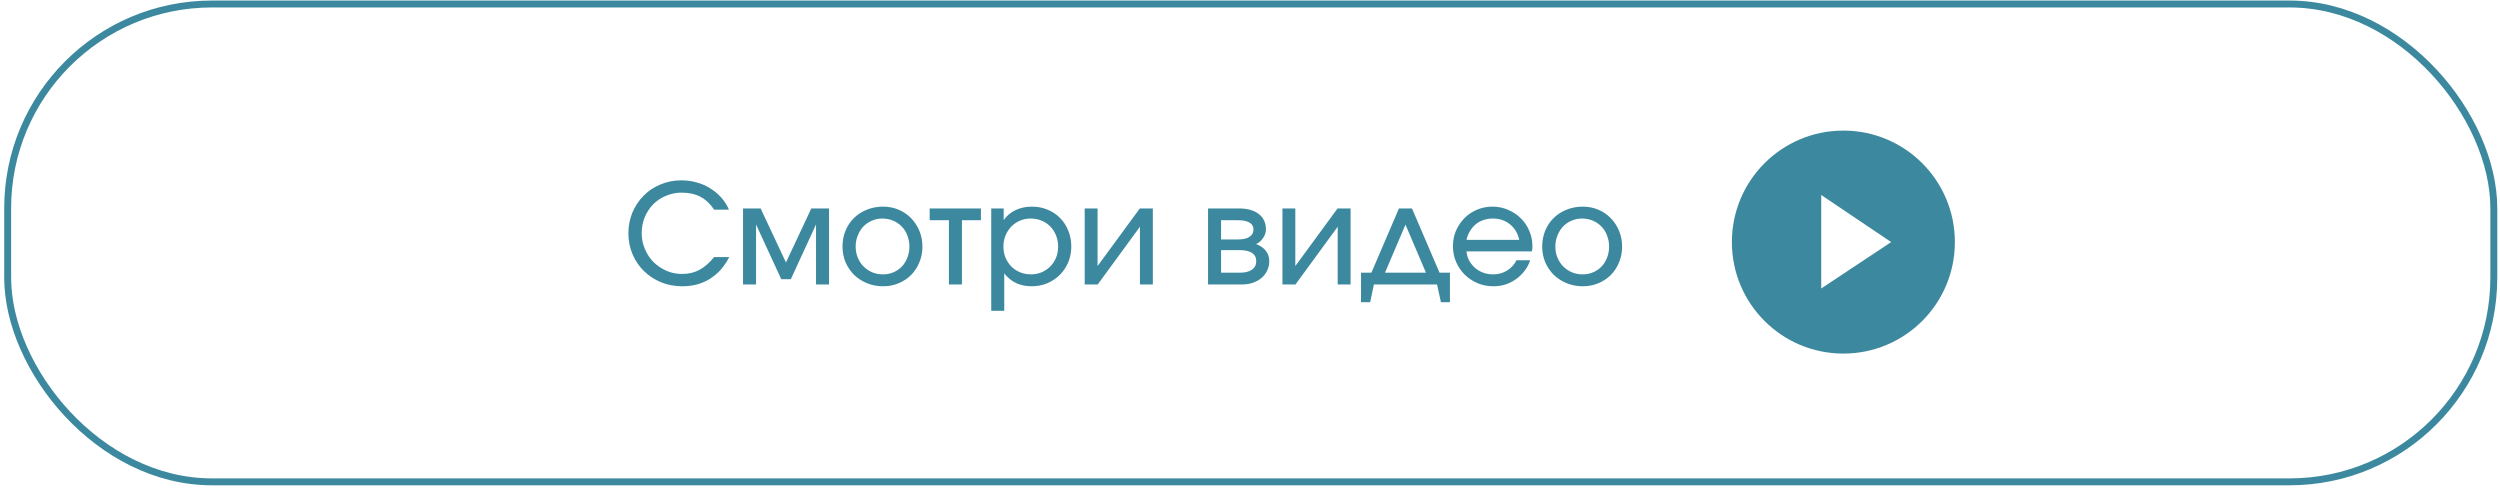
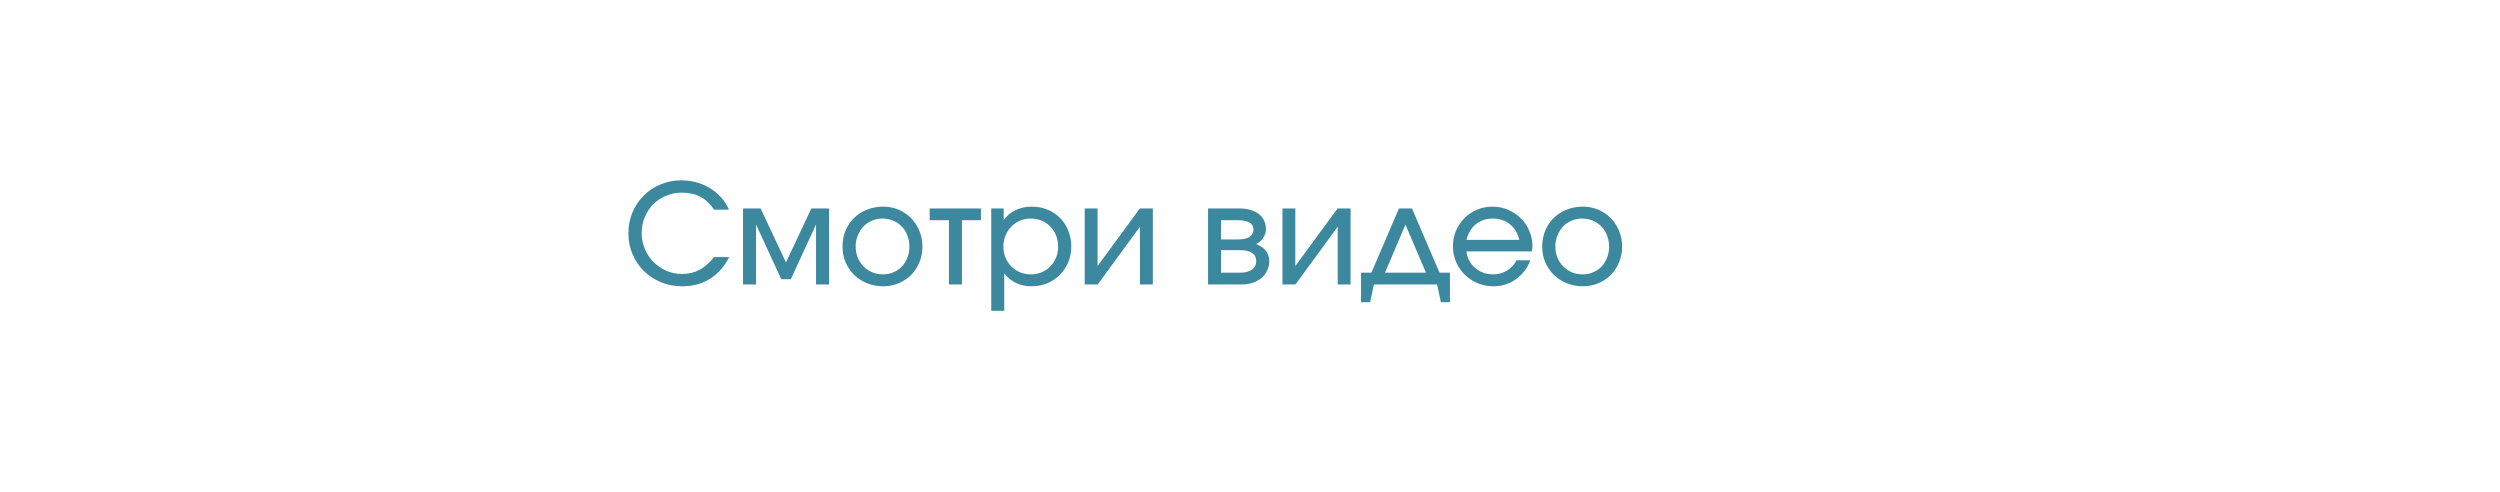
<svg xmlns="http://www.w3.org/2000/svg" width="361" height="71" viewBox="0 0 361 71" fill="none">
  <g filter="url(#filter0_b_86_2)">
-     <rect x="0.607" y="0.078" width="360" height="70" rx="30" fill="white" fill-opacity="0.45" />
-     <rect x="1.107" y="0.578" width="359" height="69" rx="29.5" stroke="#3C899F" />
-   </g>
+     </g>
  <path d="M103.122 37.118H105.302C104.955 37.798 104.549 38.404 104.082 38.938C103.615 39.458 103.095 39.898 102.522 40.258C101.949 40.618 101.322 40.891 100.642 41.078C99.975 41.251 99.269 41.338 98.522 41.338C97.415 41.338 96.388 41.145 95.442 40.758C94.495 40.358 93.675 39.818 92.982 39.138C92.288 38.458 91.742 37.651 91.342 36.718C90.942 35.785 90.742 34.778 90.742 33.698C90.742 32.618 90.935 31.611 91.322 30.678C91.722 29.744 92.262 28.938 92.942 28.258C93.622 27.564 94.428 27.024 95.362 26.638C96.308 26.238 97.315 26.038 98.382 26.038C99.155 26.038 99.888 26.138 100.582 26.338C101.289 26.524 101.935 26.805 102.522 27.178C103.122 27.538 103.655 27.978 104.122 28.498C104.589 29.018 104.969 29.611 105.262 30.278H103.122C102.562 29.438 101.902 28.818 101.142 28.418C100.395 28.018 99.495 27.818 98.442 27.818C97.629 27.818 96.868 27.971 96.162 28.278C95.455 28.571 94.842 28.978 94.322 29.498C93.815 30.018 93.409 30.638 93.102 31.358C92.808 32.065 92.662 32.838 92.662 33.678C92.662 34.478 92.815 35.238 93.122 35.958C93.428 36.678 93.842 37.304 94.362 37.838C94.895 38.358 95.515 38.778 96.222 39.098C96.928 39.404 97.682 39.558 98.482 39.558C99.428 39.558 100.262 39.364 100.982 38.978C101.715 38.591 102.429 37.971 103.122 37.118ZM107.294 41.078V30.098H109.834L113.494 37.898L117.154 30.098H119.714V41.078H117.834V32.418L114.194 40.318H112.814L109.174 32.418V41.078H107.294ZM121.658 35.598C121.658 34.771 121.805 34.005 122.098 33.298C122.391 32.591 122.798 31.985 123.318 31.478C123.851 30.958 124.471 30.558 125.178 30.278C125.898 29.985 126.678 29.838 127.518 29.838C128.318 29.838 129.065 29.985 129.758 30.278C130.451 30.571 131.051 30.978 131.558 31.498C132.065 32.018 132.465 32.631 132.758 33.338C133.051 34.031 133.198 34.791 133.198 35.618C133.198 36.431 133.051 37.184 132.758 37.878C132.478 38.571 132.085 39.178 131.578 39.698C131.071 40.205 130.471 40.605 129.778 40.898C129.085 41.191 128.331 41.338 127.518 41.338C126.691 41.338 125.918 41.191 125.198 40.898C124.491 40.605 123.871 40.205 123.338 39.698C122.818 39.178 122.405 38.571 122.098 37.878C121.805 37.171 121.658 36.411 121.658 35.598ZM127.498 39.618C128.045 39.618 128.551 39.518 129.018 39.318C129.485 39.118 129.885 38.844 130.218 38.498C130.565 38.138 130.831 37.711 131.018 37.218C131.218 36.724 131.318 36.191 131.318 35.618C131.318 35.031 131.218 34.491 131.018 33.998C130.831 33.491 130.558 33.058 130.198 32.698C129.851 32.338 129.438 32.058 128.958 31.858C128.478 31.658 127.958 31.558 127.398 31.558C126.851 31.558 126.345 31.665 125.878 31.878C125.411 32.078 125.005 32.358 124.658 32.718C124.325 33.078 124.058 33.511 123.858 34.018C123.658 34.511 123.558 35.038 123.558 35.598C123.558 36.171 123.658 36.705 123.858 37.198C124.058 37.678 124.331 38.098 124.678 38.458C125.038 38.818 125.458 39.105 125.938 39.318C126.418 39.518 126.938 39.618 127.498 39.618ZM137.025 41.078V31.798H134.245V30.098H141.645V31.798H138.905V41.078H137.025ZM143.134 44.878V30.098H144.934V31.778C145.387 31.138 145.96 30.658 146.654 30.338C147.347 30.005 148.134 29.838 149.014 29.838C149.827 29.838 150.58 29.985 151.274 30.278C151.967 30.558 152.567 30.958 153.074 31.478C153.58 31.985 153.974 32.591 154.254 33.298C154.547 33.991 154.694 34.751 154.694 35.578C154.694 36.404 154.547 37.171 154.254 37.878C153.96 38.571 153.554 39.178 153.034 39.698C152.527 40.205 151.927 40.605 151.234 40.898C150.54 41.191 149.787 41.338 148.974 41.338C148.134 41.338 147.387 41.184 146.734 40.878C146.08 40.571 145.507 40.105 145.014 39.478V44.878H143.134ZM148.874 39.618C149.42 39.618 149.934 39.518 150.414 39.318C150.894 39.105 151.307 38.825 151.654 38.478C152.014 38.118 152.294 37.698 152.494 37.218C152.694 36.724 152.794 36.191 152.794 35.618C152.794 35.031 152.694 34.491 152.494 33.998C152.294 33.491 152.014 33.058 151.654 32.698C151.307 32.338 150.887 32.058 150.394 31.858C149.914 31.658 149.38 31.558 148.794 31.558C148.247 31.558 147.734 31.665 147.254 31.878C146.787 32.078 146.374 32.364 146.014 32.738C145.667 33.098 145.394 33.525 145.194 34.018C144.994 34.511 144.894 35.038 144.894 35.598C144.894 36.171 144.994 36.705 145.194 37.198C145.394 37.678 145.674 38.105 146.034 38.478C146.394 38.838 146.814 39.118 147.294 39.318C147.774 39.518 148.3 39.618 148.874 39.618ZM156.63 41.078V30.098H158.49V38.418L164.59 30.098H166.47V41.078H164.61V32.738L158.51 41.078H156.63ZM174.442 41.078V30.098H178.882C180.109 30.098 181.069 30.364 181.762 30.898C182.456 31.431 182.802 32.178 182.802 33.138C182.802 33.565 182.662 33.978 182.382 34.378C182.116 34.778 181.782 35.065 181.382 35.238C182.009 35.478 182.482 35.811 182.802 36.238C183.122 36.651 183.282 37.145 183.282 37.718C183.282 38.198 183.182 38.645 182.982 39.058C182.796 39.471 182.522 39.831 182.162 40.138C181.816 40.431 181.396 40.664 180.902 40.838C180.422 40.998 179.896 41.078 179.322 41.078H174.442ZM176.322 34.578H178.722C179.456 34.578 180.016 34.458 180.402 34.218C180.802 33.965 181.002 33.605 181.002 33.138C181.002 32.698 180.809 32.364 180.422 32.138C180.036 31.911 179.469 31.798 178.722 31.798H176.322V34.578ZM176.322 39.378H179.002C179.762 39.378 180.349 39.238 180.762 38.958C181.189 38.664 181.402 38.251 181.402 37.718C181.402 37.184 181.196 36.785 180.782 36.518C180.382 36.251 179.789 36.118 179.002 36.118H176.322V39.378ZM185.184 41.078V30.098H187.044V38.418L193.144 30.098H195.024V41.078H193.164V32.738L187.064 41.078H185.184ZM196.53 43.638V39.378H198.03L202.01 30.098H203.89L207.87 39.378H209.37V43.638H208.07L207.51 41.078H198.39L197.85 43.638H196.53ZM199.99 39.378H205.91L202.95 32.438L199.99 39.378ZM218.983 37.578H220.963C220.776 38.138 220.503 38.651 220.143 39.118C219.796 39.571 219.389 39.965 218.923 40.298C218.469 40.631 217.963 40.891 217.403 41.078C216.843 41.251 216.263 41.338 215.663 41.338C214.836 41.338 214.069 41.191 213.363 40.898C212.656 40.591 212.036 40.178 211.503 39.658C210.983 39.138 210.569 38.531 210.263 37.838C209.956 37.131 209.803 36.371 209.803 35.558C209.803 34.758 209.949 34.011 210.243 33.318C210.549 32.624 210.956 32.018 211.463 31.498C211.983 30.978 212.589 30.571 213.283 30.278C213.989 29.985 214.736 29.838 215.523 29.838C216.323 29.838 217.069 29.991 217.763 30.298C218.469 30.591 219.083 30.998 219.603 31.518C220.123 32.025 220.529 32.624 220.822 33.318C221.129 34.011 221.283 34.758 221.283 35.558C221.283 35.691 221.276 35.818 221.263 35.938C221.249 36.044 221.229 36.164 221.203 36.298H211.763C211.803 36.778 211.929 37.218 212.143 37.618C212.369 38.018 212.649 38.371 212.983 38.678C213.329 38.971 213.729 39.205 214.183 39.378C214.636 39.538 215.116 39.618 215.623 39.618C216.356 39.618 217.016 39.438 217.603 39.078C218.203 38.718 218.663 38.218 218.983 37.578ZM211.763 34.638H219.383C219.156 33.664 218.703 32.911 218.023 32.378C217.356 31.831 216.529 31.558 215.543 31.558C215.063 31.558 214.616 31.631 214.202 31.778C213.789 31.911 213.416 32.118 213.083 32.398C212.763 32.664 212.489 32.991 212.263 33.378C212.036 33.751 211.869 34.171 211.763 34.638ZM222.693 35.598C222.693 34.771 222.84 34.005 223.133 33.298C223.426 32.591 223.833 31.985 224.353 31.478C224.886 30.958 225.506 30.558 226.213 30.278C226.933 29.985 227.713 29.838 228.553 29.838C229.353 29.838 230.1 29.985 230.793 30.278C231.486 30.571 232.086 30.978 232.593 31.498C233.1 32.018 233.5 32.631 233.793 33.338C234.086 34.031 234.233 34.791 234.233 35.618C234.233 36.431 234.086 37.184 233.793 37.878C233.513 38.571 233.12 39.178 232.613 39.698C232.106 40.205 231.506 40.605 230.813 40.898C230.12 41.191 229.366 41.338 228.553 41.338C227.726 41.338 226.953 41.191 226.233 40.898C225.526 40.605 224.906 40.205 224.373 39.698C223.853 39.178 223.44 38.571 223.133 37.878C222.84 37.171 222.693 36.411 222.693 35.598ZM228.533 39.618C229.08 39.618 229.586 39.518 230.053 39.318C230.52 39.118 230.92 38.844 231.253 38.498C231.6 38.138 231.866 37.711 232.053 37.218C232.253 36.724 232.353 36.191 232.353 35.618C232.353 35.031 232.253 34.491 232.053 33.998C231.866 33.491 231.593 33.058 231.233 32.698C230.886 32.338 230.473 32.058 229.993 31.858C229.513 31.658 228.993 31.558 228.433 31.558C227.886 31.558 227.38 31.665 226.913 31.878C226.446 32.078 226.04 32.358 225.693 32.718C225.36 33.078 225.093 33.511 224.893 34.018C224.693 34.511 224.593 35.038 224.593 35.598C224.593 36.171 224.693 36.705 224.893 37.198C225.093 37.678 225.366 38.098 225.713 38.458C226.073 38.818 226.493 39.105 226.973 39.318C227.453 39.518 227.973 39.618 228.533 39.618Z" fill="#3C899F" />
-   <path d="M266.184 18.857C257.284 18.857 250.084 26.057 250.084 34.957C250.084 43.857 257.284 51.057 266.184 51.057C275.084 51.057 282.284 43.857 282.284 34.957C282.284 26.057 275.084 18.857 266.184 18.857ZM262.984 41.657V28.157L273.084 34.957L262.984 41.657Z" fill="#3C899F" />
  <defs>
    <filter id="filter0_b_86_2" x="-8.393" y="-8.922" width="378" height="88" filterUnits="userSpaceOnUse" color-interpolation-filters="sRGB">
      <feFlood flood-opacity="0" result="BackgroundImageFix" />
      <feGaussianBlur in="BackgroundImageFix" stdDeviation="4.5" />
      <feComposite in2="SourceAlpha" operator="in" result="effect1_backgroundBlur_86_2" />
      <feBlend mode="normal" in="SourceGraphic" in2="effect1_backgroundBlur_86_2" result="shape" />
    </filter>
  </defs>
</svg>